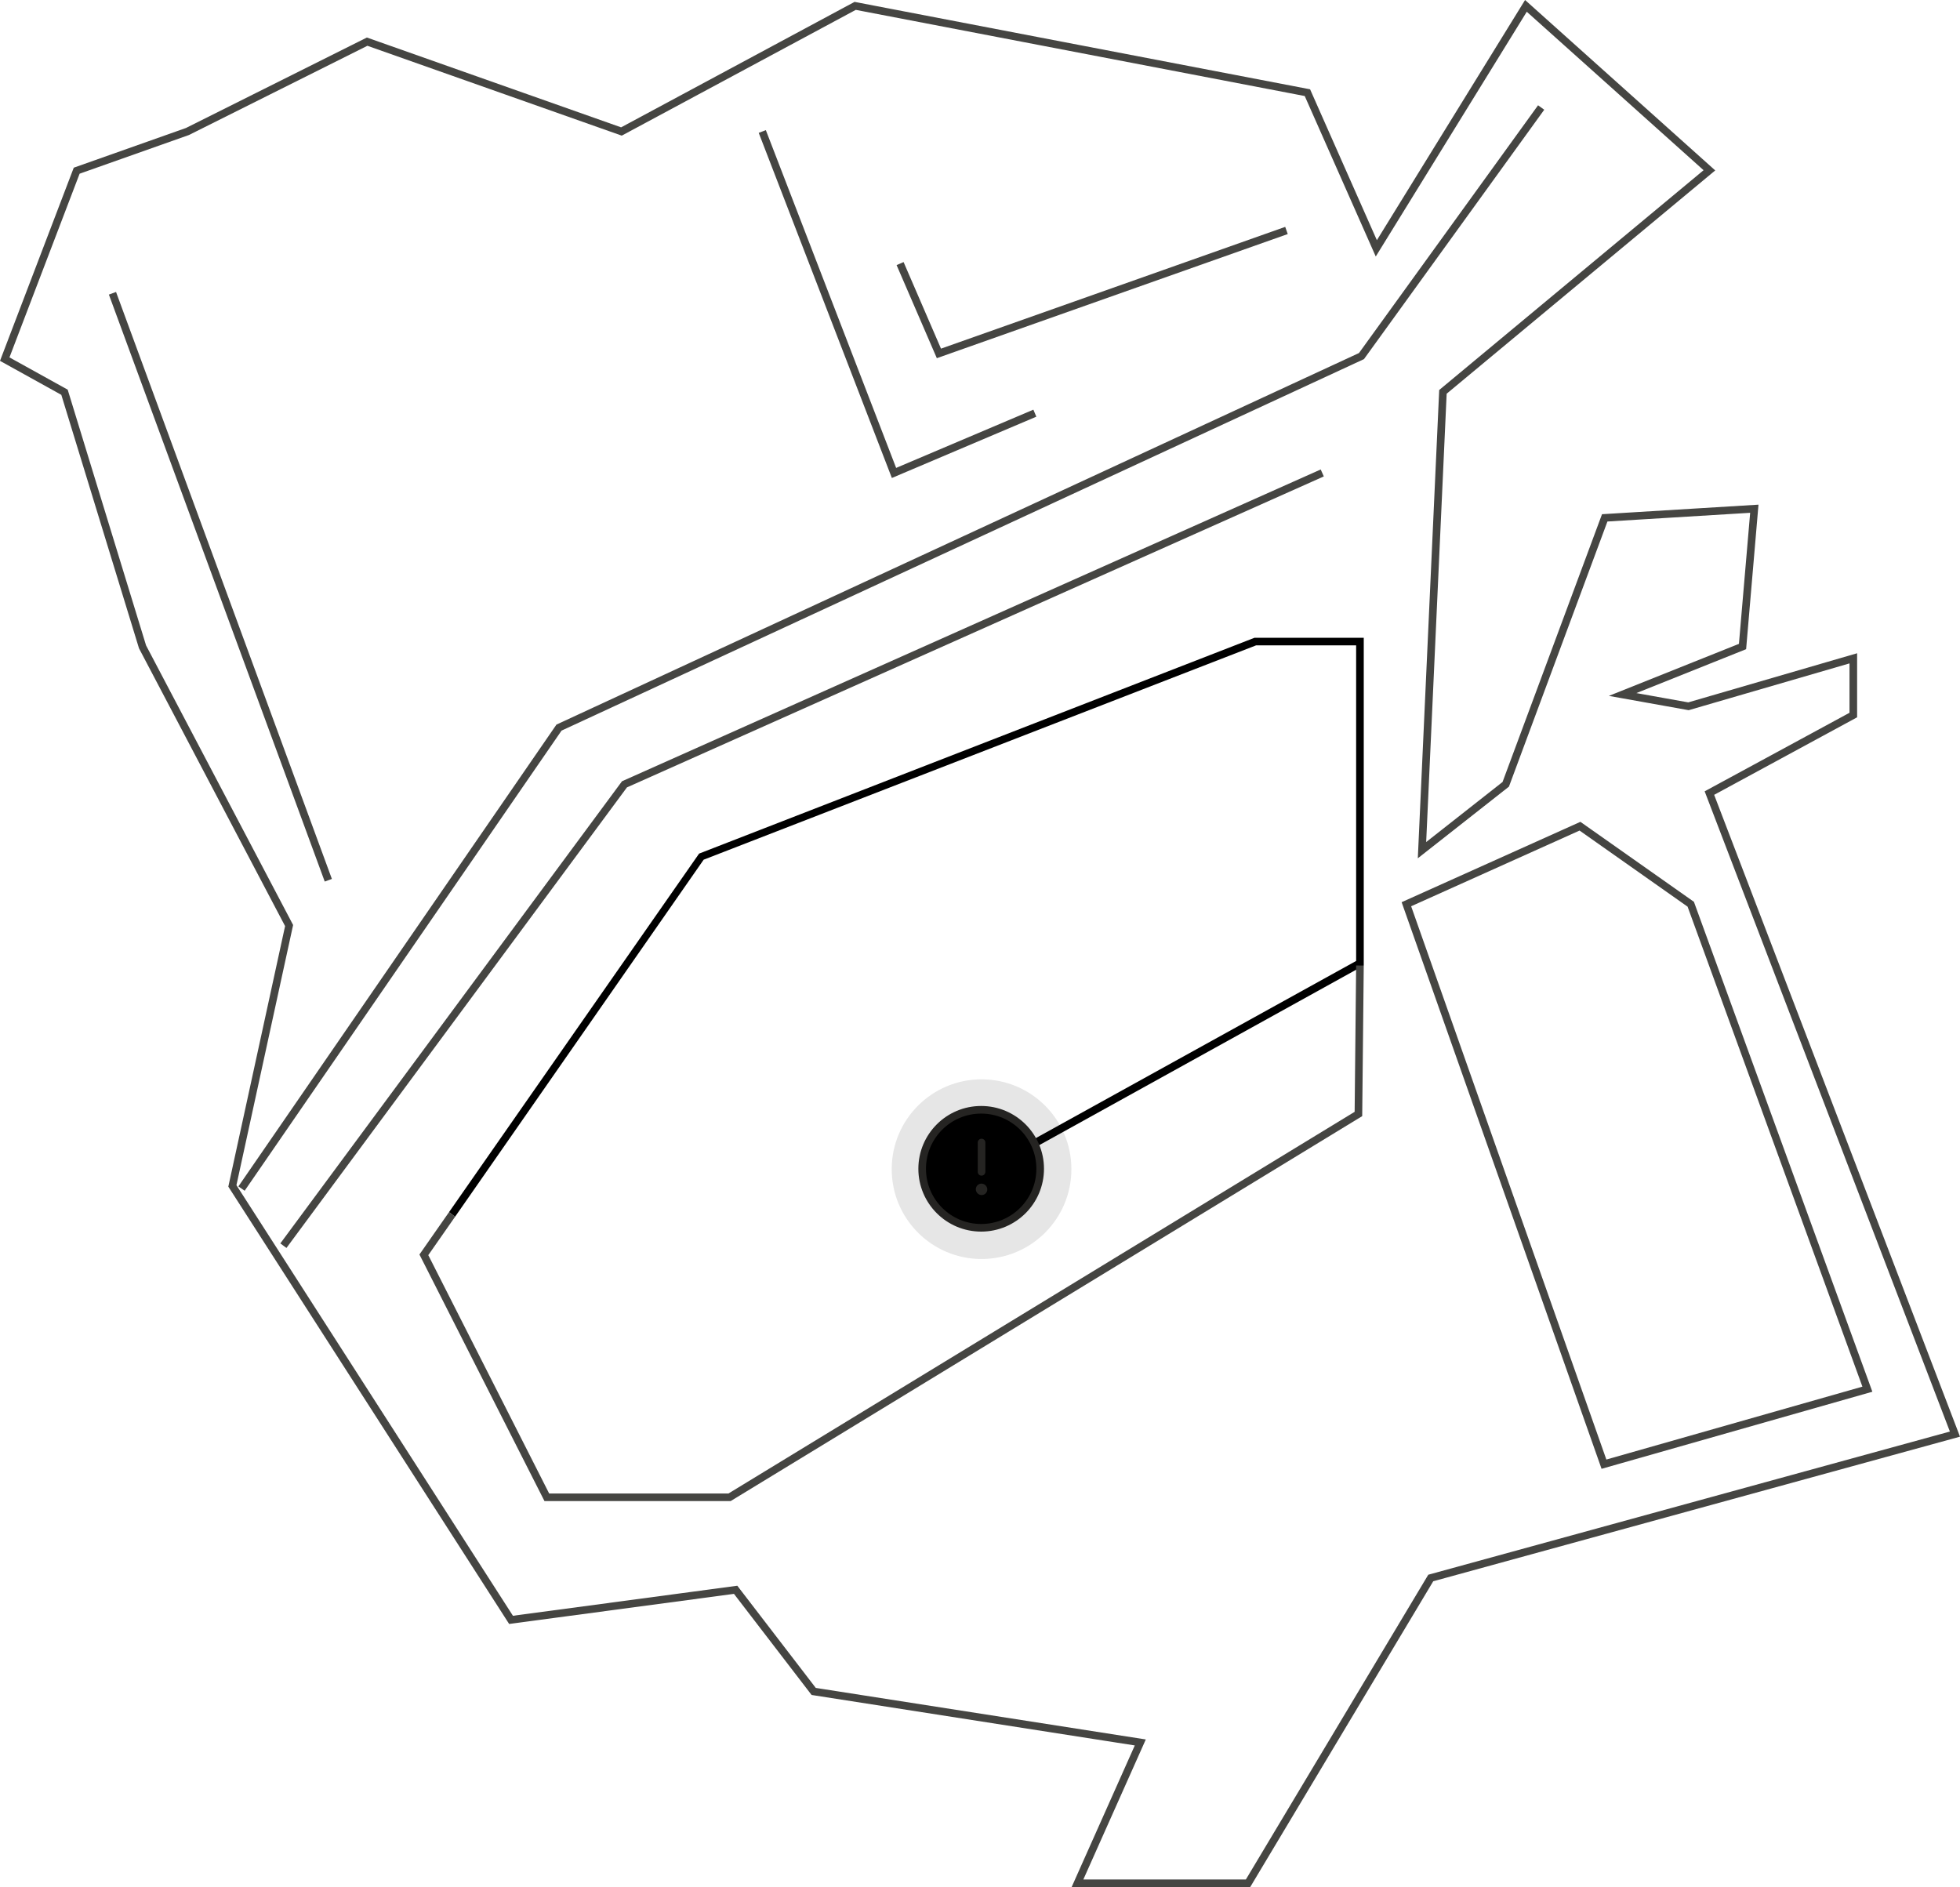
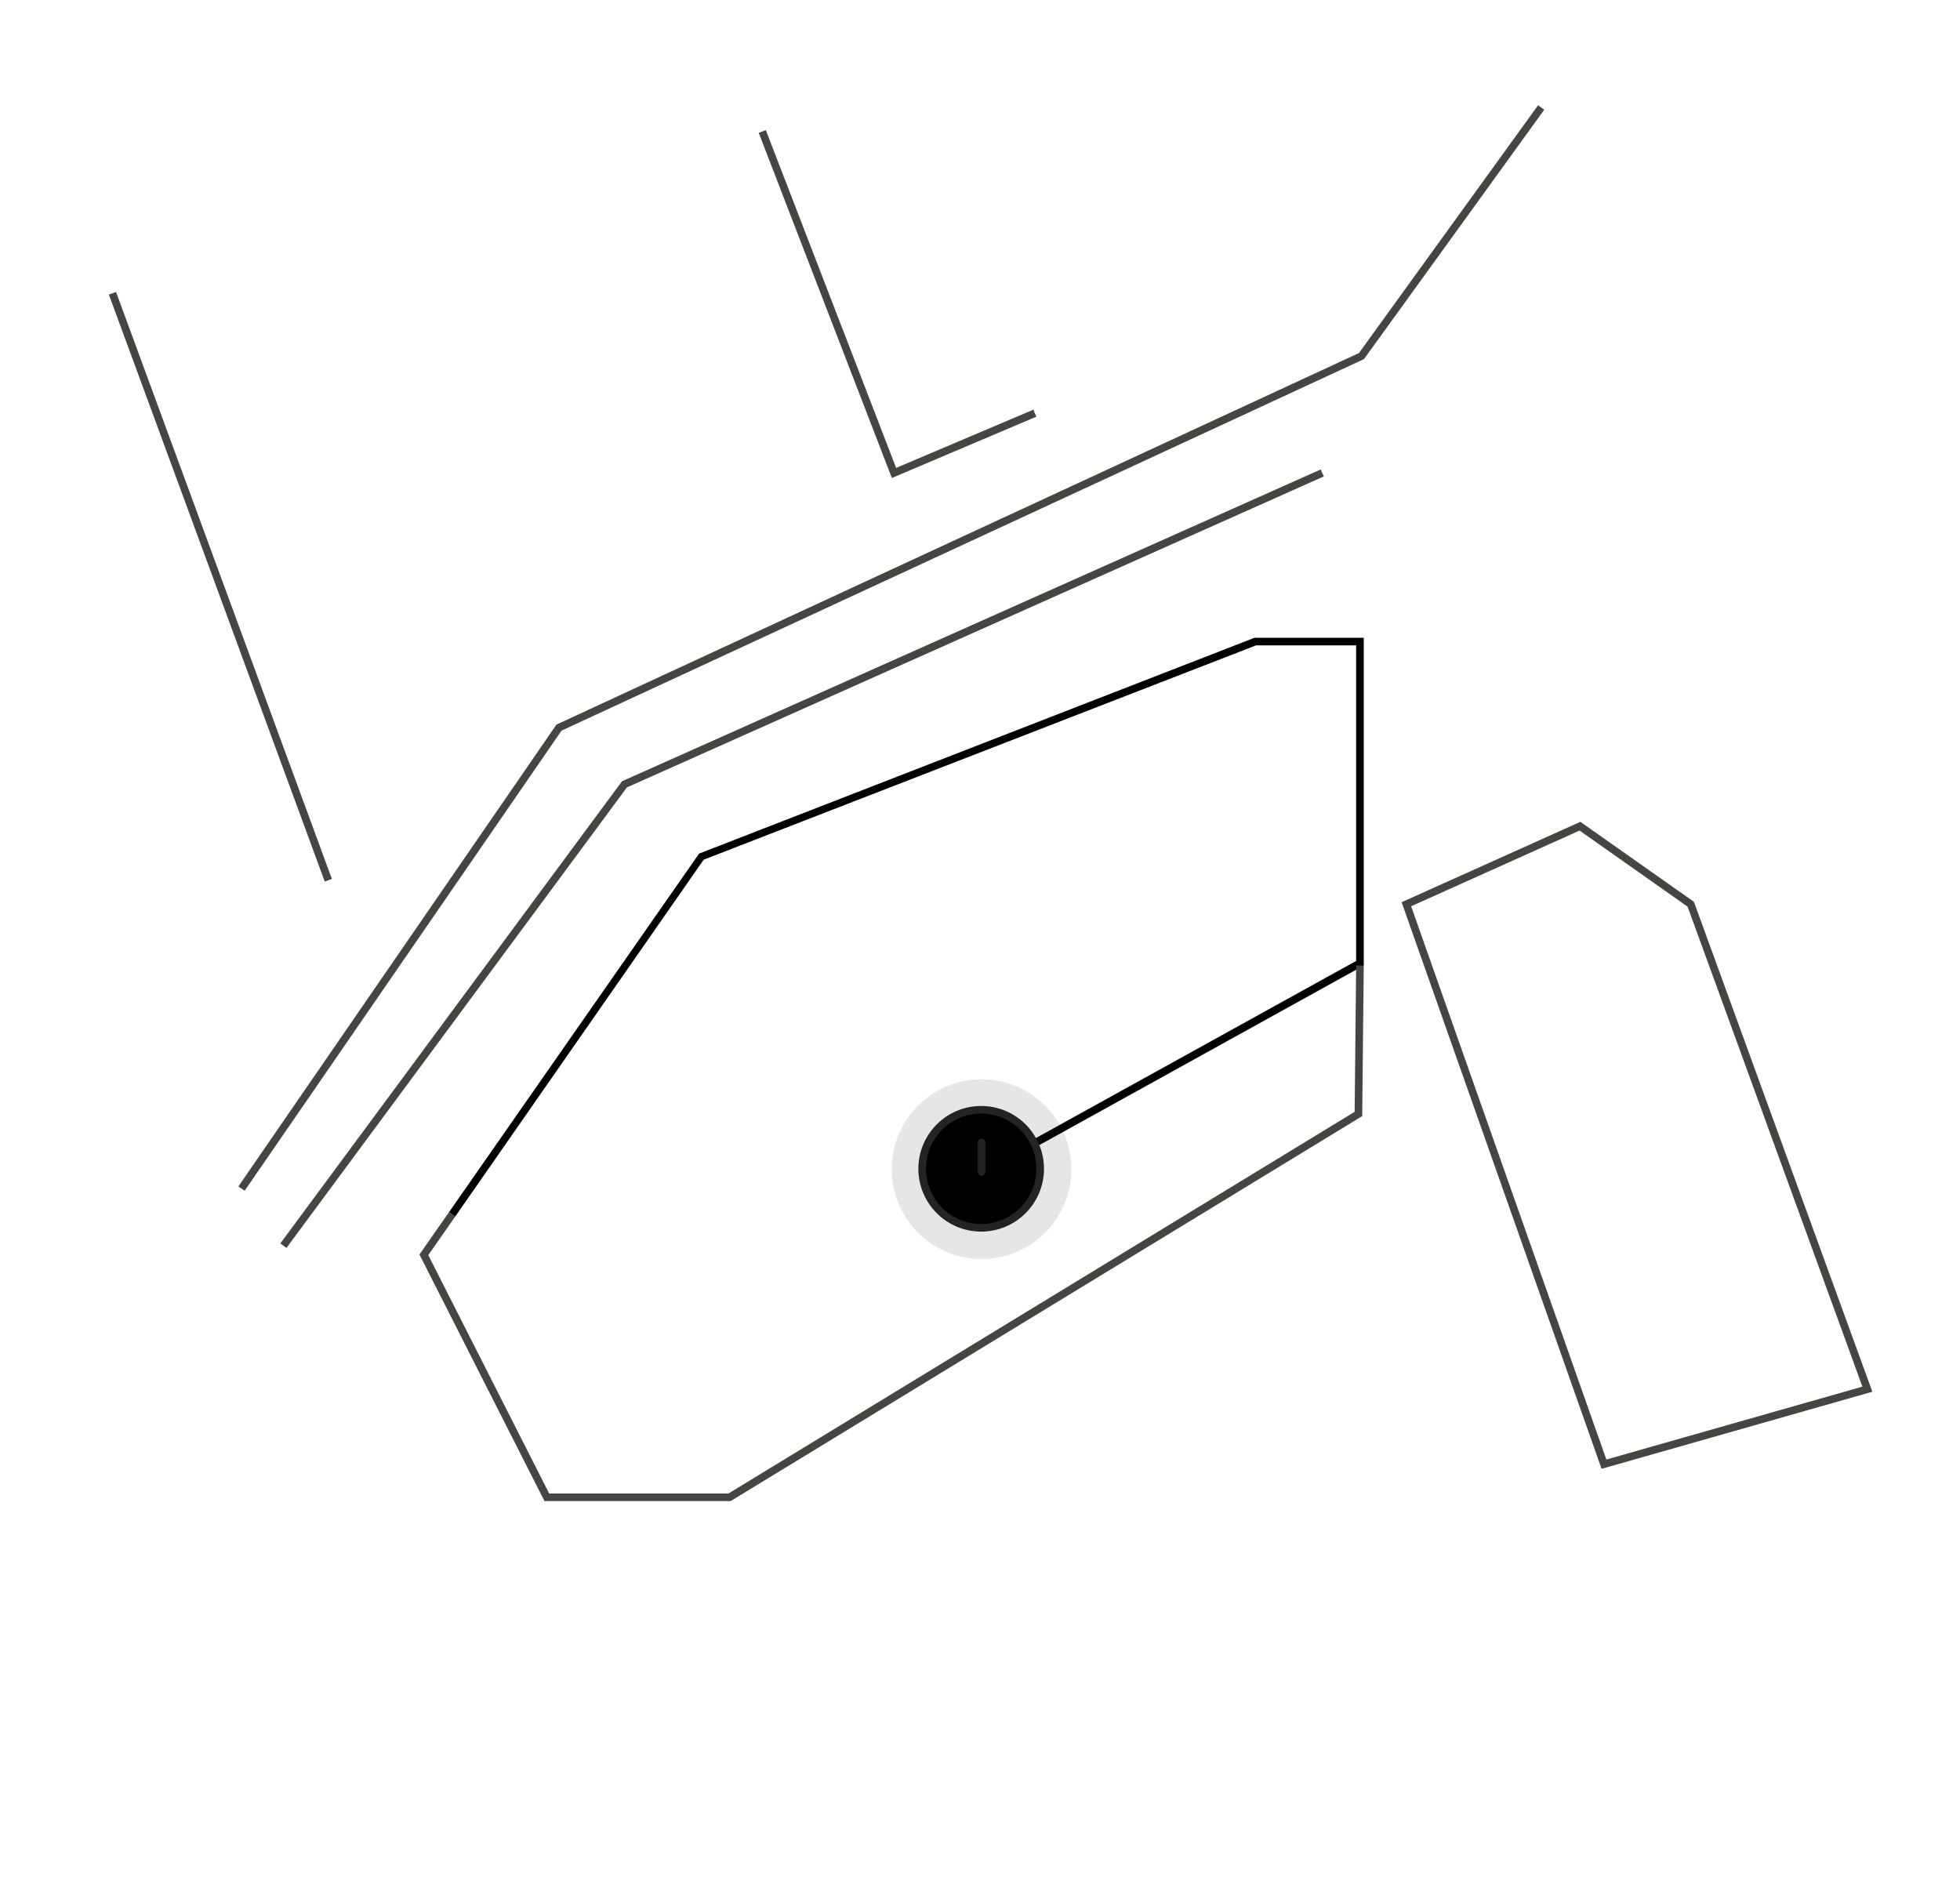
<svg xmlns="http://www.w3.org/2000/svg" id="b64f45b4-6b69-4471-b029-3cd308065d53" data-name="Layer 1" width="514.872" height="495.743" viewBox="0 0 514.872 495.743">
  <polygon points="119.544 319.643 117.944 318.443 183.644 224.243 329.544 167.543 358.244 167.543 358.244 253.643 259.244 308.443 258.244 306.643 356.244 252.443 356.244 169.543 329.944 169.543 184.844 225.843 119.544 319.643" />
  <circle cx="257.844" cy="307.143" r="23.6" style="opacity:0.1;isolation:isolate" />
-   <path d="M20.9,45.3,2,94.8l15.7,8.7,20.5,66.9,38.5,73.2L61.8,312,135,426l59-7.9,20.5,26.7,85.8,13.4-16.5,37h44.8l48-80.2,137.7-37.8L449.8,208.8l37.8-20.5V173.4L444.3,186,427,182.9l31.5-12.6,3.1-36.2-39.3,2.4-26,70-22,17.3,5.5-120.4,70-58.2L401.6,2,362.3,65.7,344.2,24.8,225.4,2,164,35,97.2,11.4,50,35Z" transform="translate(-0.756 -0.457)" style="fill:none;stroke:#454542;stroke-width:2px" />
  <path d="M405.6,28.7,358.4,94,147.6,191.6,64.2,312.7" transform="translate(-0.756 -0.457)" style="fill:none;stroke:#454542;stroke-width:2px" />
  <path d="M30.3,77.5,87,231.7" transform="translate(-0.756 -0.457)" style="fill:none;stroke:#454542;stroke-width:2px" />
  <path d="M370.2,238l45.6-20.5L444.9,238l46.4,127.4-69.2,19.7Z" transform="translate(-0.756 -0.457)" style="fill:none;stroke:#454542;stroke-width:2px" />
  <path d="M348.1,124.7,164.8,206.5,75.2,327.7" transform="translate(-0.756 -0.457)" style="fill:none;stroke:#454542;stroke-width:2px" />
  <path d="M358,254.1l-.4,39L192.4,393.8h-48l-32.3-63.7,7.4-10.6" transform="translate(-0.756 -0.457)" style="fill:none;stroke:#454542;stroke-width:2px" />
  <path d="M201,35l34.6,89.7,37-15.7" transform="translate(-0.756 -0.457)" style="fill:none;stroke:#454542;stroke-width:2px" />
-   <path d="M237.2,69.7l10.2,23.6L338.7,61" transform="translate(-0.756 -0.457)" style="fill:none;stroke:#454542;stroke-width:2px" />
  <circle cx="257.744" cy="307.043" r="15.5" style="stroke:#252422;stroke-width:2px" />
  <path d="M258.6,300.6v7.7" transform="translate(-0.756 -0.457)" style="fill:none;stroke:#252422;stroke-linecap:round;stroke-width:2px" />
-   <path d="M260.1,312.9a1.473,1.473,0,0,1-1.5,1.5,1.538,1.538,0,0,1-1.5-1.5,1.473,1.473,0,0,1,1.5-1.5A1.538,1.538,0,0,1,260.1,312.9Z" transform="translate(-0.756 -0.457)" style="fill:#252422" />
</svg>